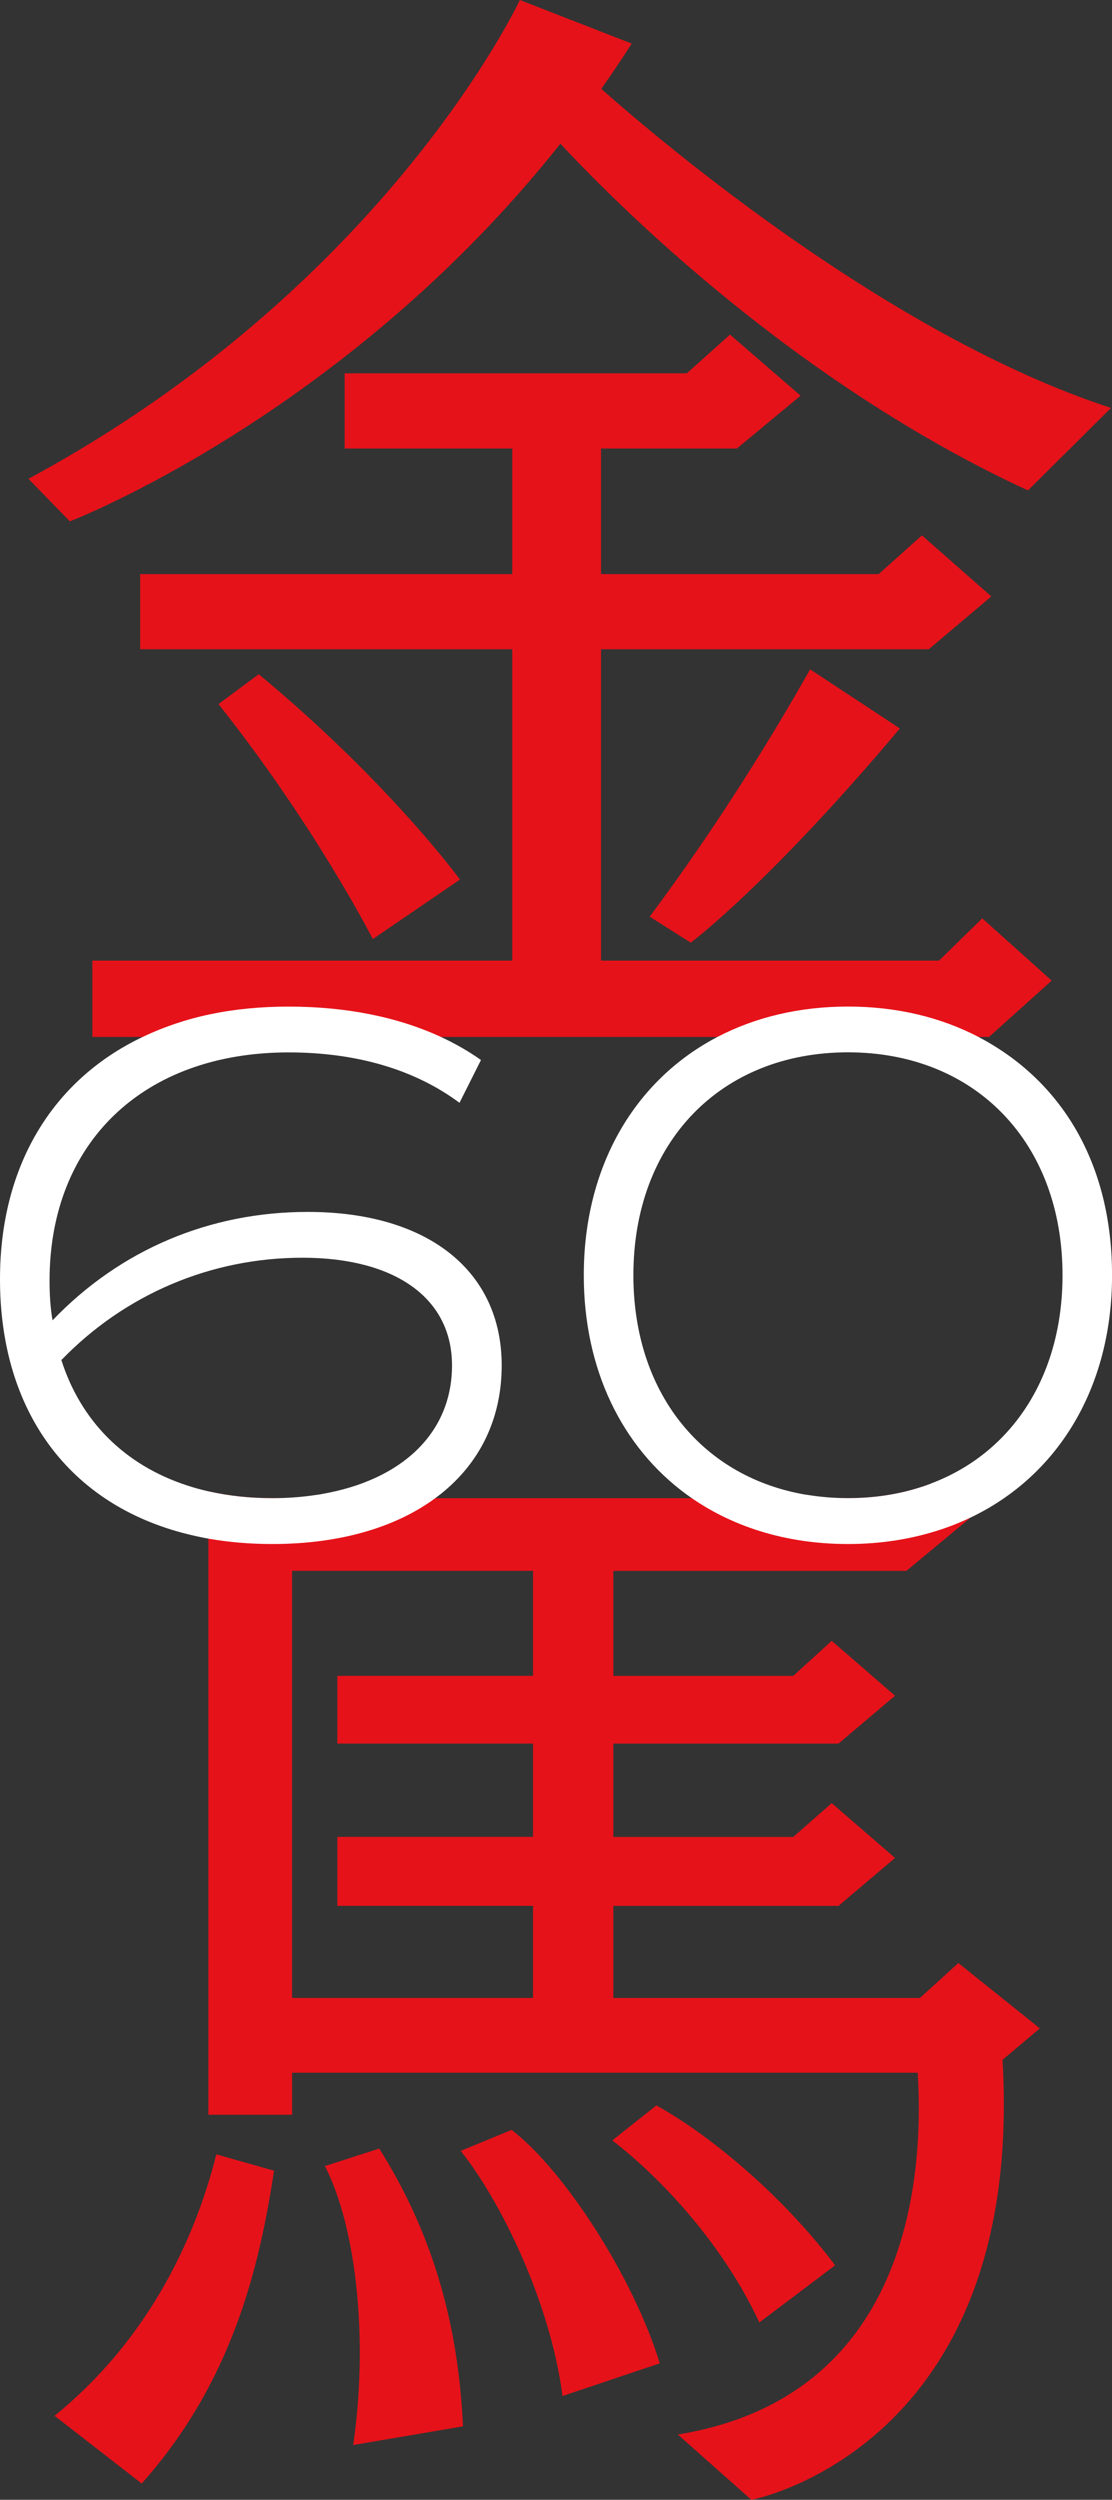
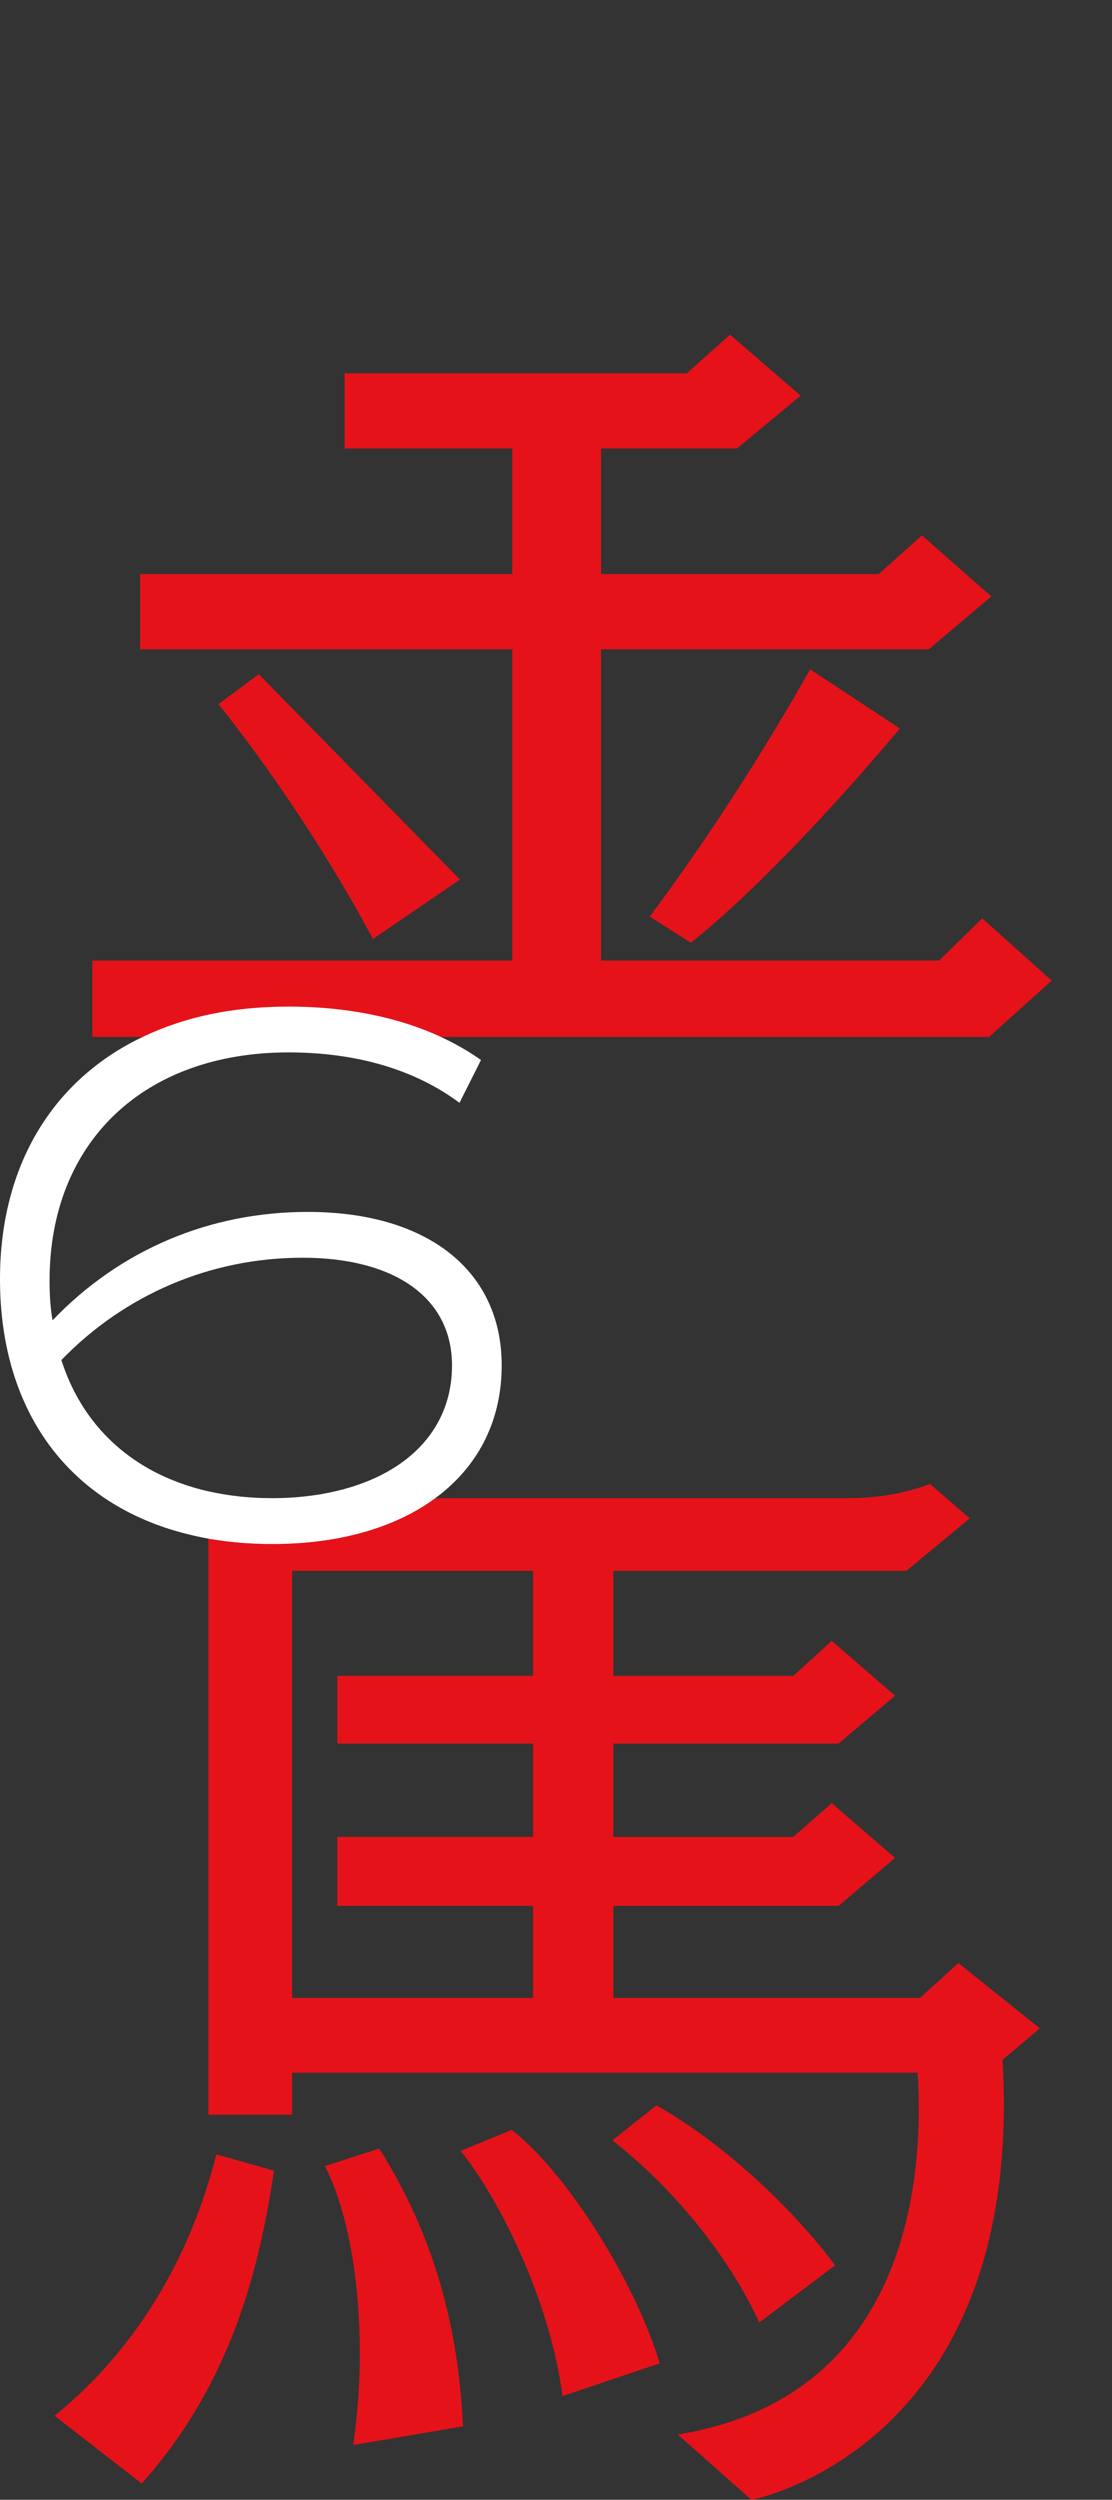
<svg xmlns="http://www.w3.org/2000/svg" width="727" height="1633" viewBox="0 0 727 1633" fill="none">
  <rect x="0" y="0" width="727" height="1633" fill="#333333" stroke="none" />
  <g clip-path="url(#clip0_140_9)">
    <path d="M613.906 627.533H392.928V424.135H607.21L648.112 389.623L602.729 349.74L574.462 375.039H392.928V292.99H481.751L523.409 258.478L477.269 218.594L449.002 243.894H225.325V292.99H334.909V375.039H91.631V424.135H334.909V627.533H60.394V677.381H646.627L687.556 640.586L642.173 599.924L613.906 627.533Z" fill="#E61219" />
    <path d="M451.594 615.816C451.594 615.816 501.999 578.353 588.312 475.875L529.672 437.272C528.916 438.023 487.447 514.785 424.758 598.81L451.594 615.816Z" fill="#E61219" />
-     <path d="M169.169 440.445L142.846 459.955C206.291 539.806 243.737 613.45 243.737 613.45L300.703 574.568C300.703 574.568 254.347 511 169.142 440.417L169.169 440.445Z" fill="#E61219" />
-     <path d="M366.362 93.85C402.863 133.094 519.17 249.822 672.059 320.377L726.352 266.494C582.426 219.624 433.695 93.962 393.09 58.058C399.839 48.456 406.535 38.659 412.987 28.472L339.877 0C339.877 0 252.836 186.532 18.602 312.778L45.681 340.583C45.681 340.583 225.46 271.531 366.389 93.85H366.362Z" fill="#E61219" />
+     <path d="M169.169 440.445L142.846 459.955C206.291 539.806 243.737 613.45 243.737 613.45L300.703 574.568L169.169 440.445Z" fill="#E61219" />
    <path d="M178.024 978.692C163.337 978.692 149.542 977.189 136.772 974.323C136.583 974.267 136.421 974.267 136.232 974.211V1381.45H190.983V1354.01H599.975C604.402 1425.68 592.604 1565.98 443.171 1590.36L491.254 1633.03C491.254 1633.03 670.196 1599.49 655.429 1345.6L679.808 1325.04L626.568 1282.37L601.406 1305.19H401V1245.02H548.193L585.153 1213.71L543.765 1177.92L518.603 1199.99H401V1139.01H548.193L585.153 1107.75L543.765 1071.9L518.603 1094.78H401V1026.17H592.577L633.965 991.885L633.776 991.69L607.993 969.424C605.941 970.231 603.89 970.927 601.703 971.595C587.178 976.271 571.33 978.692 554.348 978.692H178.024ZM348.489 1094.75H220.546V1138.98H348.489V1199.96H220.546V1244.99H348.489V1305.16H190.956V1026.15H348.489V1094.75Z" fill="#E61219" />
    <path d="M431.346 1543.83C414.337 1488.16 369.224 1418.02 334.477 1391.36L301.189 1405.08C326.351 1436.34 359.612 1502.66 367.766 1565.2L431.373 1543.85L431.346 1543.83Z" fill="#E61219" />
    <path d="M302.674 1585.02C299.731 1519.44 283.451 1459.97 247.949 1403.55L212.447 1414.99C233.883 1456.93 240.551 1531.64 230.913 1597.21L302.647 1585.02H302.674Z" fill="#E61219" />
    <path d="M35.691 1578.14L92.63 1622.37C151.809 1556.04 169.547 1481.31 179.158 1418.02L141.442 1407.36C126.647 1466.06 94.844 1530.1 35.691 1578.14Z" fill="#E61219" />
    <path d="M496.438 1517.16L545.979 1479.81C512.691 1435.59 466.092 1395.95 429.132 1375.36L400.298 1398.24C432.102 1422.64 472.761 1466.09 496.438 1517.19V1517.16Z" fill="#E61219" />
    <path d="M201.188 791.689C137.365 791.689 78.807 816.125 34.341 862.522C32.883 854.033 32.398 845.544 32.398 836.582C32.398 746.35 93.791 687.485 188.661 687.485C232.641 687.485 270.87 698.451 300.406 720.41L314.445 692.467C306.399 686.733 297.625 681.751 288.257 677.382C259.936 664.3 226.081 657.565 188.688 657.565C151.296 657.565 120.276 664.495 93.278 677.382C34.476 705.297 0 761.435 0 835.58C0 922.389 45.545 982.952 122.247 1002.1C126.782 1003.21 131.453 1004.27 136.231 1005.11C136.42 1005.16 136.582 1005.16 136.771 1005.22C149.784 1007.47 163.58 1008.64 178.024 1008.64C223.624 1008.64 261.259 997.035 287.339 976.578C287.339 976.522 287.393 976.522 287.393 976.522C287.636 976.411 287.825 976.216 288.068 976.021C313.608 955.759 327.998 926.953 327.998 891.968C327.998 830.097 279.59 791.689 201.215 791.689H201.188ZM210.314 976.021C209.288 976.216 208.208 976.383 207.101 976.522C206.912 976.522 206.804 976.578 206.615 976.578C197.598 977.942 188.041 978.693 177.997 978.693C163.31 978.693 149.514 977.19 136.744 974.324C136.555 974.268 136.393 974.268 136.205 974.212C131.372 973.099 126.701 971.847 122.22 970.344C81.561 957.068 52.835 928.373 40.119 888.461C81.669 845.544 137.824 821.608 197.76 821.608C257.695 821.608 295.519 847.548 295.519 891.94C295.519 936.333 262.555 966.976 210.287 975.994L210.314 976.021Z" fill="white" />
-     <path d="M639.662 677.353C615.094 664.578 586.314 657.536 554.375 657.536C522.437 657.536 493.63 664.578 469.089 677.353C415.066 705.547 381.67 761.796 381.67 833.074C381.67 894.806 406.724 945.266 448.517 976.02C448.76 976.215 449.002 976.382 449.245 976.521C449.245 976.521 449.299 976.521 449.299 976.577C477.539 997.034 513.42 1008.64 554.375 1008.64C575.137 1008.64 594.548 1005.63 612.34 1000.04C619.791 997.73 626.973 994.918 633.803 991.69C633.911 991.634 634.1 991.579 634.235 991.495C691.471 964.303 727.027 906.746 727.027 833.102C727.027 759.458 693.631 705.575 639.662 677.381V677.353ZM608.452 969.202C608.452 969.202 608.155 969.313 608.02 969.396C605.968 970.203 603.917 970.899 601.73 971.567C587.205 976.243 571.357 978.664 554.375 978.664C545.169 978.664 536.422 977.913 527.944 976.549C527.836 976.549 527.647 976.494 527.512 976.494C526.487 976.382 525.461 976.187 524.435 975.993C457.777 963.524 414.094 908.945 414.094 833.046C414.094 746.293 471.141 687.428 554.375 687.428C637.61 687.428 694.657 746.293 694.657 833.046C694.657 899.343 661.314 949.357 608.452 969.174V969.202Z" fill="white" />
  </g>
  <defs>
    <clipPath id="clip0_140_9">
      <rect width="727" height="1633" fill="white" />
    </clipPath>
  </defs>
</svg>